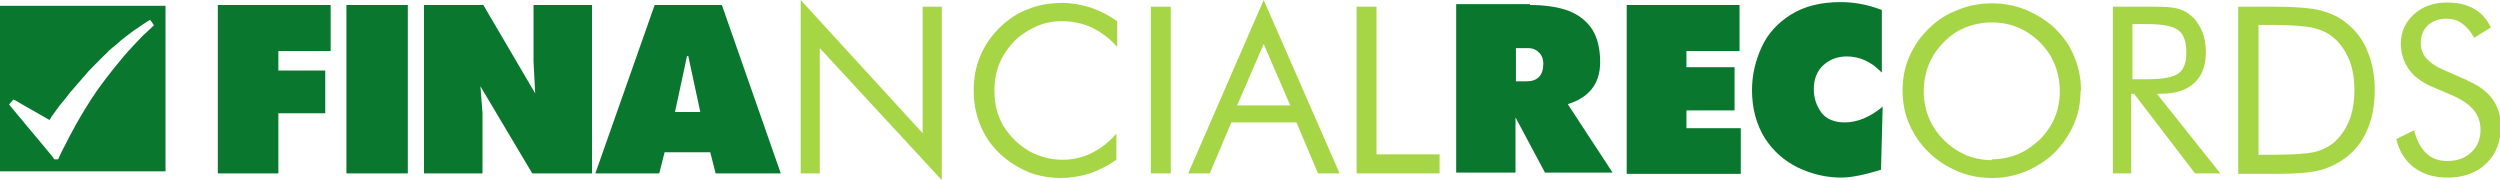
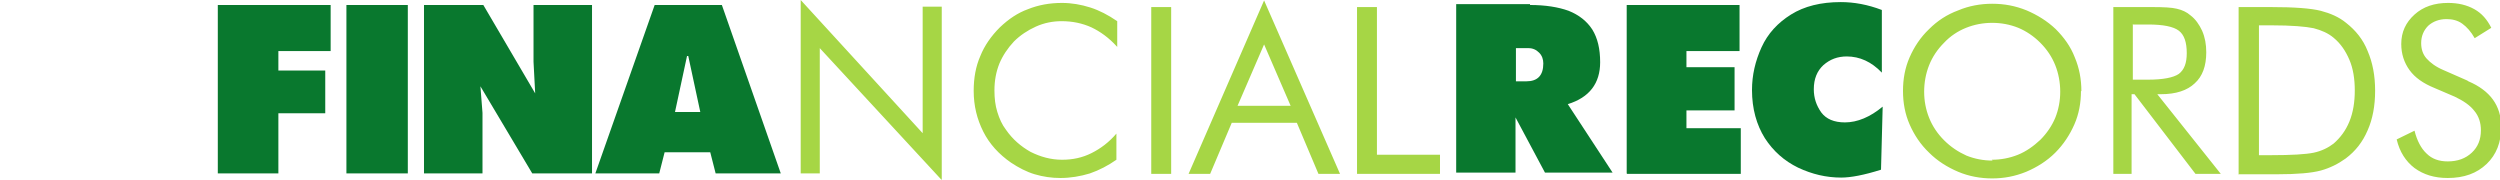
<svg xmlns="http://www.w3.org/2000/svg" xml:space="preserve" width="6.54in" height="0.47in" version="1.1" style="shape-rendering:geometricPrecision; text-rendering:geometricPrecision; image-rendering:optimizeQuality; fill-rule:evenodd; clip-rule:evenodd" viewBox="0 0 6026 433">
  <defs>
    <style type="text/css">
   
    .fil2 {fill:#09782E}
    .fil0 {fill:#09782E;fill-rule:nonzero}
    .fil1 {fill:#A6D645;fill-rule:nonzero}
   
  </style>
  </defs>
  <g id="Layer_x0020_1">
    <g id="_233578192">
      <path class="fil0" d="M525 418l0 -406 272 0 0 111 -126 0 0 47 113 0 0 103 -113 0 0 145 -146 0zm310 0l0 -406 148 0 0 406 -148 0zm323 -210l5 64 0 146 -141 0 0 -406 143 0 125 213 -4 -76 0 -137 141 0 0 406 -144 0 -125 -210zm277 210l143 -406 162 0 142 406 -157 0 -13 -51 -110 0 -13 51 -155 0zm253 -148l-29 -135 -3 0 -29 135 61 0zm2000 -258c37,0 68,5 93,14 25,10 44,25 57,45 13,21 19,47 19,79 0,51 -26,85 -78,101l108 165 -163 0 -71 -133 0 133 -143 0 0 -406 178 0zm-34 184l25 0c27,0 41,-14 41,-43 0,-10 -3,-19 -10,-26 -7,-7 -15,-11 -26,-11l-30 0 0 80zm267 222l0 -406 272 0 0 111 -128 0 0 39 116 0 0 104 -116 0 0 43 131 0 0 110 -274 0zm531 -282c-23,0 -41,7 -57,21 -15,14 -23,33 -23,58 0,21 6,39 18,56 12,16 31,24 57,24 30,0 61,-13 91,-38l-4 152c-41,13 -73,19 -96,19 -36,0 -70,-8 -104,-24 -33,-16 -60,-40 -80,-71 -20,-32 -31,-71 -31,-116 0,-36 8,-70 23,-103 15,-33 39,-59 71,-79 32,-20 72,-30 120,-30 32,0 65,6 99,19l0 151c-25,-26 -53,-39 -85,-39z" />
-       <path class="fil1" d="M1930 418l0 -418 294 321 0 -305 46 0 0 418 -294 -318 0 302 -46 0zm762 -306c-19,-21 -40,-36 -61,-46 -22,-10 -46,-15 -72,-15 -21,0 -42,4 -62,13 -20,9 -38,21 -53,36 -15,16 -27,34 -35,53 -8,20 -12,41 -12,65 0,19 2,36 7,52 5,16 11,30 21,43 16,23 36,40 59,53 24,12 49,19 76,19 26,0 49,-5 71,-16 22,-11 42,-26 60,-47l0 63c-20,14 -41,25 -64,33 -23,7 -47,11 -71,11 -21,0 -42,-3 -62,-9 -20,-6 -39,-16 -57,-28 -29,-20 -52,-45 -67,-75 -15,-30 -23,-62 -23,-98 0,-31 5,-59 16,-84 10,-25 26,-48 47,-69 21,-20 43,-35 68,-44 25,-10 52,-15 82,-15 23,0 46,4 68,11 22,7 43,18 65,33l0 62zm82 306l0 -402 48 0 0 402 -48 0zm272 -312l-64 148 128 0 -64 -148zm0 -106l183 418 -52 0 -52 -123 -157 0 -52 123 -52 0 182 -418zm224 418l0 -402 48 0 0 356 152 0 0 46 -200 0zm1530 -34c22,0 43,-4 63,-12 20,-8 38,-21 54,-36 16,-16 28,-34 36,-53 8,-20 12,-41 12,-63 0,-22 -4,-44 -12,-64 -8,-20 -20,-38 -36,-54 -16,-16 -34,-28 -53,-36 -20,-8 -41,-12 -63,-12 -22,0 -43,4 -63,12 -20,8 -38,20 -53,36 -16,16 -28,34 -36,54 -8,20 -12,42 -12,64 0,22 4,43 12,63 8,20 20,38 36,54 16,16 34,28 54,37 20,8 41,12 63,12zm215 -166c0,29 -5,56 -16,81 -11,25 -26,48 -46,68 -20,20 -44,35 -70,46 -27,11 -54,16 -82,16 -28,0 -56,-5 -82,-16 -26,-11 -50,-26 -70,-46 -21,-20 -36,-43 -47,-68 -11,-25 -16,-52 -16,-81 0,-29 5,-56 16,-81 11,-25 26,-48 47,-68 20,-20 43,-35 70,-45 26,-11 54,-16 82,-16 29,0 56,5 83,16 26,11 50,26 70,45 20,20 36,42 46,68 11,26 16,53 16,82zm78 200l0 -402 94 0c27,0 47,1 59,4 13,3 24,8 33,16 12,9 21,22 28,37 7,16 10,33 10,52 0,33 -9,58 -28,75 -18,17 -45,26 -81,26l-9 0 153 192 -61 0 -147 -192 -7 0 0 192 -47 0zm47 -361l0 134 36 0c37,0 62,-5 75,-14 13,-10 19,-26 19,-50 0,-26 -6,-44 -19,-54 -13,-10 -38,-15 -74,-15l-36 0zm303 316l30 0c49,0 84,-2 103,-6 19,-4 35,-12 48,-22 16,-14 29,-31 38,-53 9,-22 13,-47 13,-75 0,-28 -4,-53 -13,-74 -9,-21 -21,-39 -38,-53 -13,-11 -29,-18 -48,-23 -19,-4 -53,-7 -102,-7l-30 0 0 313zm-48 45l0 -402 77 0c57,0 97,3 121,9 23,6 44,15 61,29 23,18 41,40 52,68 12,28 18,59 18,96 0,36 -6,68 -18,95 -12,28 -29,50 -53,68 -18,13 -38,23 -60,29 -22,6 -57,9 -105,9l-17 0 -77 0zm554 -223c26,11 46,26 59,44 13,18 20,40 20,66 0,37 -12,67 -35,89 -24,23 -55,34 -94,34 -32,0 -58,-8 -80,-24 -21,-16 -36,-39 -43,-69l43 -21c6,24 16,43 29,55 13,13 30,19 51,19 24,0 43,-7 58,-21 15,-14 22,-32 22,-54 0,-18 -5,-34 -16,-47 -10,-13 -26,-24 -47,-34l-49 -21c-27,-11 -47,-25 -60,-43 -13,-18 -20,-39 -20,-63 0,-29 11,-52 32,-71 21,-19 48,-28 81,-28 24,0 45,5 63,15 18,10 31,25 41,45l-40 25c-9,-16 -19,-27 -30,-35 -11,-8 -24,-11 -38,-11 -18,0 -33,6 -44,16 -11,11 -17,25 -17,42 0,14 4,27 13,37 9,10 22,20 41,28l57 25z" />
+       <path class="fil1" d="M1930 418l0 -418 294 321 0 -305 46 0 0 418 -294 -318 0 302 -46 0zm762 -306c-19,-21 -40,-36 -61,-46 -22,-10 -46,-15 -72,-15 -21,0 -42,4 -62,13 -20,9 -38,21 -53,36 -15,16 -27,34 -35,53 -8,20 -12,41 -12,65 0,19 2,36 7,52 5,16 11,30 21,43 16,23 36,40 59,53 24,12 49,19 76,19 26,0 49,-5 71,-16 22,-11 42,-26 60,-47l0 63c-20,14 -41,25 -64,33 -23,7 -47,11 -71,11 -21,0 -42,-3 -62,-9 -20,-6 -39,-16 -57,-28 -29,-20 -52,-45 -67,-75 -15,-30 -23,-62 -23,-98 0,-31 5,-59 16,-84 10,-25 26,-48 47,-69 21,-20 43,-35 68,-44 25,-10 52,-15 82,-15 23,0 46,4 68,11 22,7 43,18 65,33l0 62m82 306l0 -402 48 0 0 402 -48 0zm272 -312l-64 148 128 0 -64 -148zm0 -106l183 418 -52 0 -52 -123 -157 0 -52 123 -52 0 182 -418zm224 418l0 -402 48 0 0 356 152 0 0 46 -200 0zm1530 -34c22,0 43,-4 63,-12 20,-8 38,-21 54,-36 16,-16 28,-34 36,-53 8,-20 12,-41 12,-63 0,-22 -4,-44 -12,-64 -8,-20 -20,-38 -36,-54 -16,-16 -34,-28 -53,-36 -20,-8 -41,-12 -63,-12 -22,0 -43,4 -63,12 -20,8 -38,20 -53,36 -16,16 -28,34 -36,54 -8,20 -12,42 -12,64 0,22 4,43 12,63 8,20 20,38 36,54 16,16 34,28 54,37 20,8 41,12 63,12zm215 -166c0,29 -5,56 -16,81 -11,25 -26,48 -46,68 -20,20 -44,35 -70,46 -27,11 -54,16 -82,16 -28,0 -56,-5 -82,-16 -26,-11 -50,-26 -70,-46 -21,-20 -36,-43 -47,-68 -11,-25 -16,-52 -16,-81 0,-29 5,-56 16,-81 11,-25 26,-48 47,-68 20,-20 43,-35 70,-45 26,-11 54,-16 82,-16 29,0 56,5 83,16 26,11 50,26 70,45 20,20 36,42 46,68 11,26 16,53 16,82zm78 200l0 -402 94 0c27,0 47,1 59,4 13,3 24,8 33,16 12,9 21,22 28,37 7,16 10,33 10,52 0,33 -9,58 -28,75 -18,17 -45,26 -81,26l-9 0 153 192 -61 0 -147 -192 -7 0 0 192 -47 0zm47 -361l0 134 36 0c37,0 62,-5 75,-14 13,-10 19,-26 19,-50 0,-26 -6,-44 -19,-54 -13,-10 -38,-15 -74,-15l-36 0zm303 316l30 0c49,0 84,-2 103,-6 19,-4 35,-12 48,-22 16,-14 29,-31 38,-53 9,-22 13,-47 13,-75 0,-28 -4,-53 -13,-74 -9,-21 -21,-39 -38,-53 -13,-11 -29,-18 -48,-23 -19,-4 -53,-7 -102,-7l-30 0 0 313zm-48 45l0 -402 77 0c57,0 97,3 121,9 23,6 44,15 61,29 23,18 41,40 52,68 12,28 18,59 18,96 0,36 -6,68 -18,95 -12,28 -29,50 -53,68 -18,13 -38,23 -60,29 -22,6 -57,9 -105,9l-17 0 -77 0zm554 -223c26,11 46,26 59,44 13,18 20,40 20,66 0,37 -12,67 -35,89 -24,23 -55,34 -94,34 -32,0 -58,-8 -80,-24 -21,-16 -36,-39 -43,-69l43 -21c6,24 16,43 29,55 13,13 30,19 51,19 24,0 43,-7 58,-21 15,-14 22,-32 22,-54 0,-18 -5,-34 -16,-47 -10,-13 -26,-24 -47,-34l-49 -21c-27,-11 -47,-25 -60,-43 -13,-18 -20,-39 -20,-63 0,-29 11,-52 32,-71 21,-19 48,-28 81,-28 24,0 45,5 63,15 18,10 31,25 41,45l-40 25c-9,-16 -19,-27 -30,-35 -11,-8 -24,-11 -38,-11 -18,0 -33,6 -44,16 -11,11 -17,25 -17,42 0,14 4,27 13,37 9,10 22,20 41,28l57 25z" />
    </g>
-     <path class="fil2" d="M0 14l399 0 0 399 -399 0 0 -399zm119 275l-65 -37c-3,-2 -20,-12 -22,-12 -2,2 -3,4 -5,6 -2,2 -4,4 -5,6l5 6c13,15 26,32 39,47l31 37c5,6 33,39 34,42l9 0c1,-2 9,-20 11,-23l15 -29c1,-2 2,-4 3,-6l6 -11c10,-19 27,-48 38,-65l7 -11c16,-25 33,-47 51,-70l27 -33c11,-13 46,-51 55,-58l18 -17c-1,-2 -8,-12 -9,-13 -3,1 -15,9 -18,11 -9,6 -14,10 -22,15 -11,8 -20,15 -30,23l-16 14c-2,1 -2,2 -4,3l-8 7c-2,2 -3,2 -4,4 -1,1 -2,2 -4,4 -8,7 -34,34 -42,42l-46 53c-7,10 -16,20 -24,30l-19 26c-1,2 -2,3 -3,5 -1,2 -2,3 -3,5z" />
  </g>
</svg>